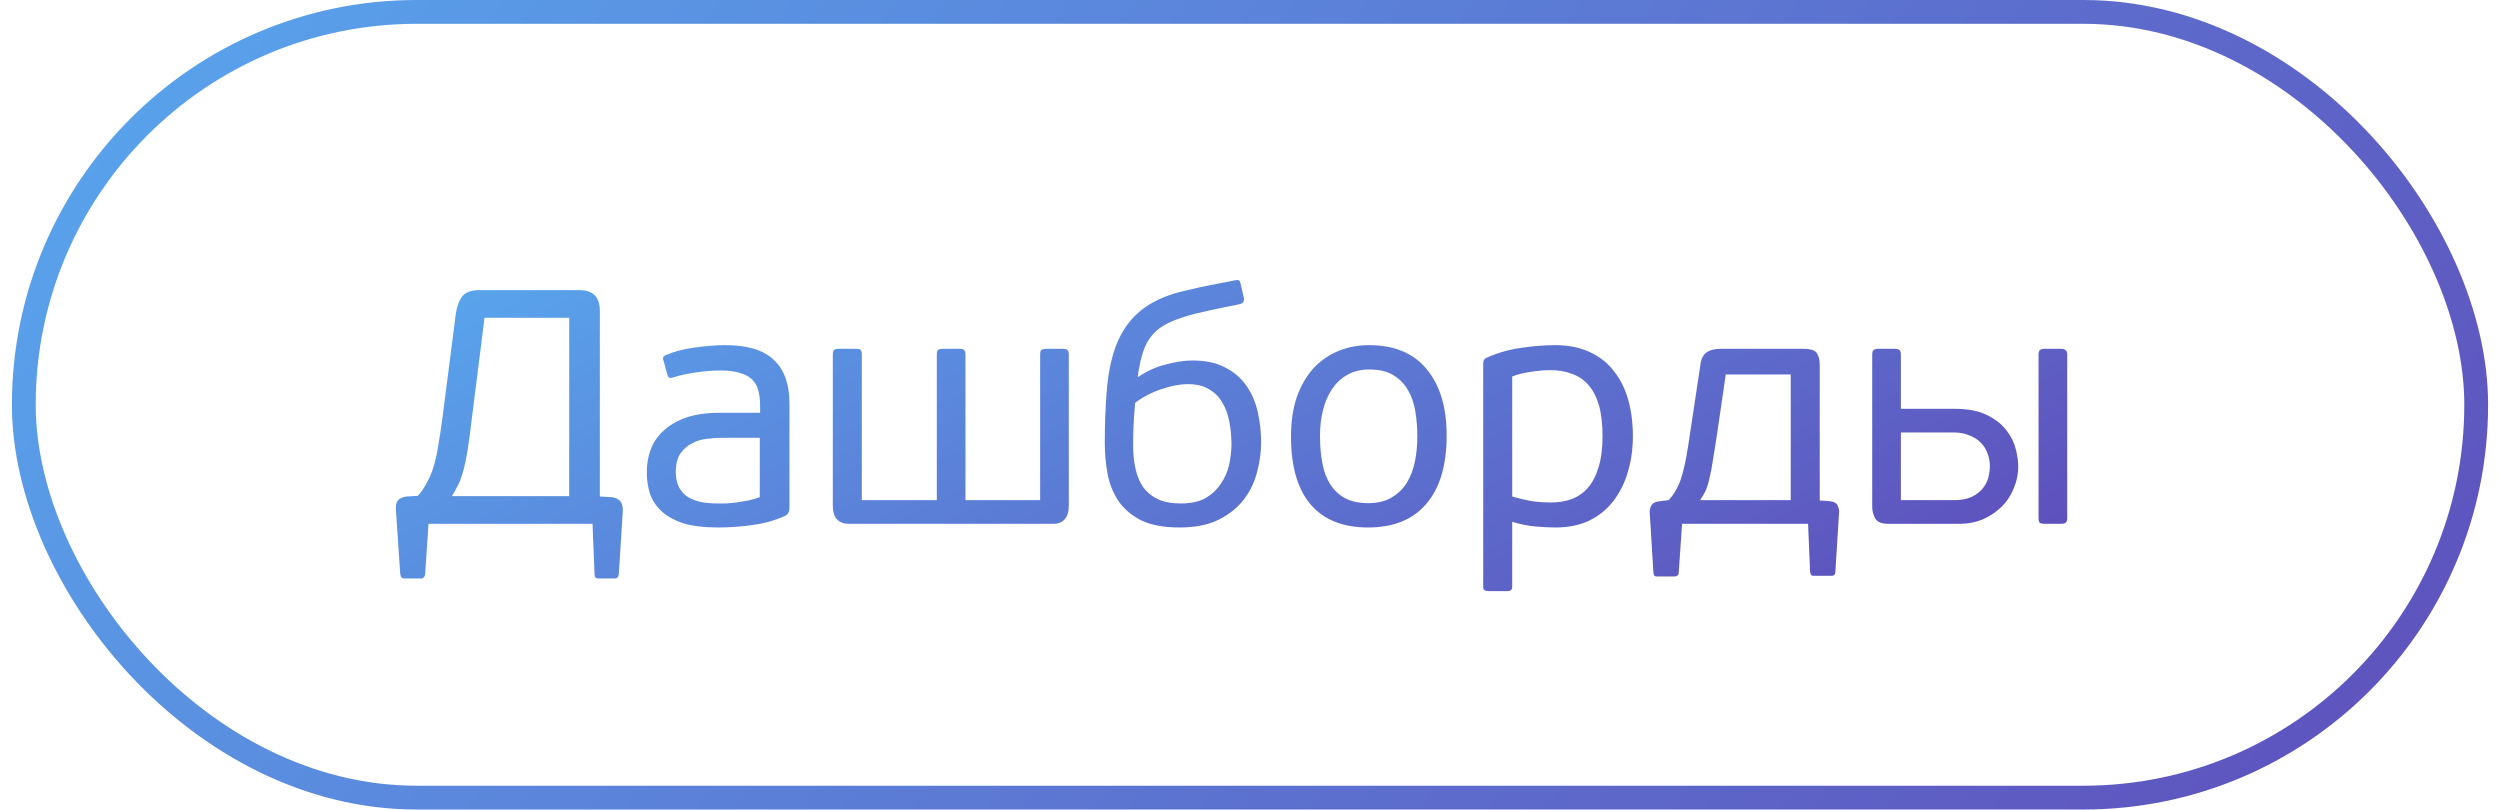
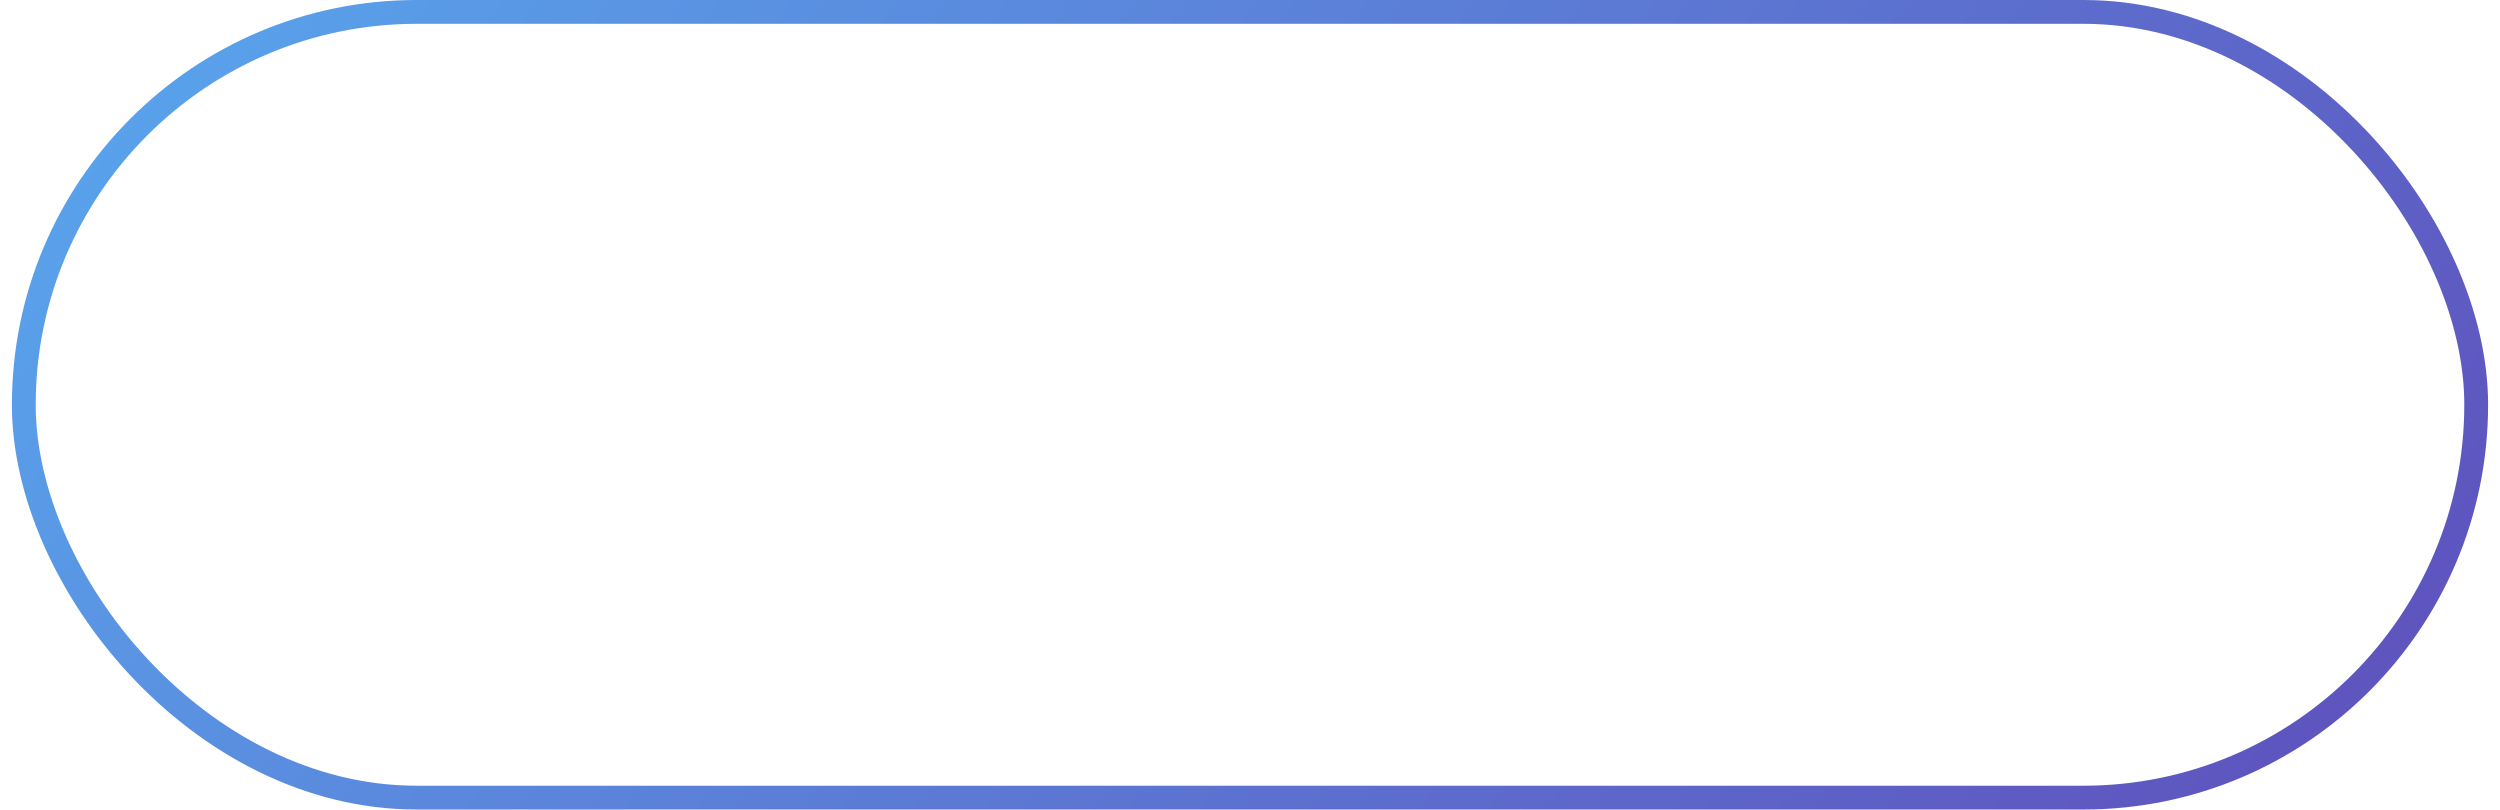
<svg xmlns="http://www.w3.org/2000/svg" width="105" height="34" viewBox="0 0 105 34" fill="none">
  <rect x="1" y="0.5" width="103" height="33" rx="16.5" stroke="url(#paint0_linear_650_9076)" />
-   <path d="M19.72 18.346C19.673 18.729 19.622 19.051 19.566 19.312C19.519 19.564 19.463 19.783 19.398 19.97C19.342 20.157 19.277 20.315 19.202 20.446C19.137 20.577 19.062 20.707 18.978 20.838H23.906V13.348H20.35L19.72 18.346ZM17.998 22L17.858 24.086C17.849 24.226 17.788 24.296 17.676 24.296H16.99C16.934 24.296 16.892 24.282 16.864 24.254C16.836 24.226 16.817 24.17 16.808 24.086L16.626 21.37C16.617 21.23 16.645 21.113 16.71 21.02C16.785 20.927 16.915 20.871 17.102 20.852L17.55 20.824C17.709 20.647 17.839 20.455 17.942 20.25C18.054 20.045 18.147 19.816 18.222 19.564C18.297 19.312 18.357 19.032 18.404 18.724C18.46 18.407 18.516 18.043 18.572 17.632L19.146 13.166C19.193 12.858 19.281 12.62 19.412 12.452C19.552 12.275 19.785 12.186 20.112 12.186H24.326C24.634 12.186 24.853 12.261 24.984 12.41C25.124 12.55 25.194 12.769 25.194 13.068V20.852L25.67 20.88C25.81 20.889 25.927 20.936 26.02 21.02C26.113 21.104 26.16 21.239 26.16 21.426L25.992 24.086C25.983 24.17 25.964 24.226 25.936 24.254C25.908 24.282 25.866 24.296 25.81 24.296H25.124C25.077 24.296 25.04 24.282 25.012 24.254C24.984 24.226 24.97 24.17 24.97 24.086L24.886 22H17.998ZM33.157 21.314C33.157 21.501 33.087 21.622 32.947 21.678C32.527 21.865 32.07 21.991 31.575 22.056C31.09 22.121 30.623 22.154 30.175 22.154C29.569 22.154 29.069 22.093 28.677 21.972C28.294 21.841 27.991 21.669 27.767 21.454C27.543 21.239 27.384 20.992 27.291 20.712C27.207 20.432 27.165 20.138 27.165 19.83C27.165 19.513 27.216 19.205 27.319 18.906C27.431 18.598 27.608 18.332 27.851 18.108C28.094 17.875 28.407 17.688 28.789 17.548C29.181 17.408 29.657 17.338 30.217 17.338H31.925V17.03C31.925 16.806 31.902 16.605 31.855 16.428C31.818 16.251 31.738 16.097 31.617 15.966C31.496 15.835 31.323 15.737 31.099 15.672C30.884 15.597 30.605 15.56 30.259 15.56C29.933 15.56 29.582 15.588 29.209 15.644C28.845 15.7 28.547 15.765 28.313 15.84C28.238 15.868 28.178 15.877 28.131 15.868C28.084 15.859 28.052 15.817 28.033 15.742L27.865 15.14C27.846 15.093 27.842 15.051 27.851 15.014C27.87 14.967 27.916 14.93 27.991 14.902C28.346 14.753 28.752 14.65 29.209 14.594C29.666 14.529 30.087 14.496 30.469 14.496C31.402 14.496 32.084 14.706 32.513 15.126C32.943 15.537 33.157 16.139 33.157 16.932V21.314ZM31.911 18.388H30.287C30.119 18.388 29.923 18.402 29.699 18.43C29.485 18.449 29.279 18.509 29.083 18.612C28.887 18.705 28.719 18.85 28.579 19.046C28.448 19.233 28.383 19.494 28.383 19.83C28.383 20.082 28.43 20.297 28.523 20.474C28.616 20.642 28.742 20.777 28.901 20.88C29.06 20.973 29.247 21.043 29.461 21.09C29.676 21.127 29.909 21.146 30.161 21.146C30.245 21.146 30.352 21.146 30.483 21.146C30.623 21.137 30.773 21.123 30.931 21.104C31.099 21.076 31.267 21.048 31.435 21.02C31.603 20.983 31.762 20.936 31.911 20.88V18.388ZM44.89 21.244C44.89 21.487 44.834 21.673 44.722 21.804C44.61 21.935 44.447 22 44.232 22H35.636C35.431 22 35.268 21.935 35.146 21.804C35.034 21.673 34.978 21.487 34.978 21.244V14.888C34.978 14.785 34.997 14.72 35.034 14.692C35.081 14.664 35.151 14.65 35.244 14.65H35.93C36.033 14.65 36.103 14.664 36.14 14.692C36.178 14.72 36.196 14.785 36.196 14.888V21.006H39.346V14.888C39.346 14.785 39.365 14.72 39.402 14.692C39.44 14.664 39.51 14.65 39.612 14.65H40.27C40.373 14.65 40.443 14.664 40.48 14.692C40.527 14.72 40.55 14.785 40.55 14.888V21.006H43.686V14.888C43.686 14.785 43.705 14.72 43.742 14.692C43.789 14.664 43.859 14.65 43.952 14.65H44.638C44.722 14.65 44.783 14.664 44.82 14.692C44.867 14.72 44.89 14.785 44.89 14.888V21.244ZM49.593 21.146C50.013 21.146 50.358 21.071 50.629 20.922C50.9 20.763 51.114 20.563 51.273 20.32C51.441 20.077 51.557 19.811 51.623 19.522C51.688 19.223 51.721 18.934 51.721 18.654C51.721 18.337 51.693 18.029 51.637 17.73C51.581 17.422 51.483 17.151 51.343 16.918C51.212 16.685 51.03 16.498 50.797 16.358C50.563 16.209 50.265 16.134 49.901 16.134C49.556 16.134 49.182 16.204 48.781 16.344C48.38 16.475 48.011 16.666 47.675 16.918C47.638 17.347 47.614 17.693 47.605 17.954C47.596 18.206 47.591 18.453 47.591 18.696C47.591 19.051 47.623 19.377 47.689 19.676C47.754 19.975 47.861 20.236 48.011 20.46C48.169 20.675 48.375 20.843 48.627 20.964C48.888 21.085 49.21 21.146 49.593 21.146ZM50.083 15.14C50.633 15.14 51.091 15.238 51.455 15.434C51.828 15.621 52.127 15.877 52.351 16.204C52.575 16.521 52.733 16.89 52.827 17.31C52.92 17.721 52.967 18.15 52.967 18.598C52.967 18.99 52.911 19.396 52.799 19.816C52.696 20.236 52.514 20.619 52.253 20.964C51.992 21.309 51.642 21.594 51.203 21.818C50.764 22.042 50.209 22.154 49.537 22.154C48.865 22.154 48.324 22.051 47.913 21.846C47.502 21.631 47.185 21.356 46.961 21.02C46.737 20.675 46.587 20.292 46.513 19.872C46.438 19.452 46.401 19.032 46.401 18.612C46.401 17.725 46.434 16.937 46.499 16.246C46.564 15.555 46.7 14.953 46.905 14.44C47.11 13.927 47.404 13.497 47.787 13.152C48.179 12.797 48.692 12.522 49.327 12.326C49.514 12.27 49.719 12.219 49.943 12.172C50.167 12.116 50.391 12.065 50.615 12.018C50.839 11.971 51.053 11.929 51.259 11.892C51.474 11.855 51.665 11.817 51.833 11.78C51.917 11.761 51.977 11.757 52.015 11.766C52.052 11.775 52.08 11.817 52.099 11.892L52.225 12.438C52.281 12.625 52.23 12.737 52.071 12.774C51.352 12.914 50.741 13.045 50.237 13.166C49.789 13.278 49.416 13.404 49.117 13.544C48.828 13.675 48.594 13.843 48.417 14.048C48.239 14.244 48.104 14.487 48.011 14.776C47.917 15.056 47.843 15.401 47.787 15.812C47.796 15.812 47.806 15.817 47.815 15.826C48.169 15.583 48.552 15.411 48.963 15.308C49.373 15.196 49.747 15.14 50.083 15.14ZM60.76 18.29C60.76 19.541 60.475 20.497 59.906 21.16C59.346 21.823 58.529 22.154 57.456 22.154C56.401 22.154 55.599 21.832 55.048 21.188C54.497 20.544 54.222 19.592 54.222 18.332C54.222 17.716 54.301 17.17 54.46 16.694C54.628 16.218 54.856 15.817 55.146 15.49C55.444 15.163 55.794 14.916 56.196 14.748C56.597 14.58 57.031 14.496 57.498 14.496C58.562 14.496 59.369 14.832 59.92 15.504C60.48 16.176 60.76 17.105 60.76 18.29ZM59.528 18.332C59.528 17.968 59.5 17.618 59.444 17.282C59.388 16.937 59.285 16.638 59.136 16.386C58.986 16.125 58.781 15.915 58.52 15.756C58.258 15.597 57.922 15.518 57.512 15.518C57.157 15.518 56.849 15.593 56.588 15.742C56.327 15.891 56.112 16.092 55.944 16.344C55.776 16.596 55.65 16.89 55.566 17.226C55.482 17.562 55.44 17.917 55.44 18.29C55.44 18.71 55.472 19.097 55.538 19.452C55.603 19.797 55.715 20.096 55.874 20.348C56.032 20.591 56.238 20.782 56.49 20.922C56.751 21.062 57.078 21.132 57.47 21.132C57.862 21.132 58.188 21.053 58.45 20.894C58.721 20.735 58.935 20.525 59.094 20.264C59.252 20.003 59.364 19.704 59.43 19.368C59.495 19.032 59.528 18.687 59.528 18.332ZM68.581 18.318C68.581 18.85 68.511 19.349 68.371 19.816C68.24 20.273 68.039 20.679 67.769 21.034C67.507 21.379 67.171 21.655 66.761 21.86C66.35 22.056 65.874 22.154 65.333 22.154C65.071 22.154 64.787 22.14 64.479 22.112C64.18 22.084 63.858 22.019 63.513 21.916V24.632C63.513 24.716 63.494 24.767 63.457 24.786C63.429 24.814 63.377 24.828 63.303 24.828H62.519C62.444 24.828 62.388 24.814 62.351 24.786C62.313 24.767 62.295 24.716 62.295 24.632V15.252C62.295 15.131 62.351 15.051 62.463 15.014C62.929 14.809 63.41 14.673 63.905 14.608C64.399 14.533 64.871 14.496 65.319 14.496C65.879 14.496 66.364 14.594 66.775 14.79C67.185 14.977 67.521 15.243 67.783 15.588C68.053 15.924 68.254 16.325 68.385 16.792C68.515 17.259 68.581 17.767 68.581 18.318ZM67.307 18.318C67.307 17.805 67.255 17.371 67.153 17.016C67.05 16.661 66.901 16.377 66.705 16.162C66.518 15.947 66.289 15.793 66.019 15.7C65.757 15.597 65.459 15.546 65.123 15.546C64.88 15.546 64.605 15.569 64.297 15.616C63.989 15.663 63.727 15.728 63.513 15.812V20.852C63.867 20.955 64.171 21.025 64.423 21.062C64.684 21.09 64.922 21.104 65.137 21.104C65.454 21.104 65.743 21.057 66.005 20.964C66.275 20.861 66.504 20.703 66.691 20.488C66.887 20.264 67.036 19.975 67.139 19.62C67.251 19.265 67.307 18.831 67.307 18.318ZM70.087 21.006C70.32 20.745 70.493 20.441 70.605 20.096C70.717 19.751 70.815 19.303 70.899 18.752L71.417 15.322C71.445 15.079 71.529 14.907 71.669 14.804C71.809 14.701 72.014 14.65 72.285 14.65H75.743C76.051 14.65 76.242 14.715 76.317 14.846C76.392 14.967 76.429 15.126 76.429 15.322V21.02L76.835 21.048C77.031 21.067 77.148 21.132 77.185 21.244C77.232 21.347 77.25 21.44 77.241 21.524L77.087 24.002C77.087 24.123 77.036 24.184 76.933 24.184H76.163C76.079 24.184 76.032 24.123 76.023 24.002L75.939 22H70.647L70.507 24.044C70.507 24.109 70.488 24.151 70.451 24.17C70.423 24.198 70.39 24.212 70.353 24.212H69.583C69.546 24.212 69.513 24.203 69.485 24.184C69.466 24.165 69.452 24.119 69.443 24.044L69.289 21.538C69.28 21.426 69.303 21.323 69.359 21.23C69.415 21.127 69.536 21.067 69.723 21.048L70.087 21.006ZM75.211 15.728H72.481L72.145 18.038C72.07 18.542 72.005 18.957 71.949 19.284C71.902 19.611 71.851 19.881 71.795 20.096C71.748 20.311 71.692 20.488 71.627 20.628C71.562 20.759 71.487 20.885 71.403 21.006H75.211V15.728ZM85.619 14.902C85.619 14.799 85.637 14.734 85.675 14.706C85.712 14.669 85.777 14.65 85.871 14.65H86.557C86.65 14.65 86.715 14.669 86.753 14.706C86.799 14.734 86.823 14.799 86.823 14.902V21.762C86.823 21.865 86.799 21.93 86.753 21.958C86.715 21.986 86.65 22 86.557 22H85.871C85.777 22 85.712 21.986 85.675 21.958C85.637 21.93 85.619 21.865 85.619 21.762V14.902ZM82.091 17.17C82.66 17.17 83.117 17.259 83.463 17.436C83.817 17.613 84.088 17.828 84.275 18.08C84.471 18.332 84.601 18.598 84.667 18.878C84.732 19.149 84.765 19.382 84.765 19.578C84.765 19.914 84.699 20.231 84.569 20.53C84.447 20.829 84.275 21.085 84.051 21.3C83.827 21.515 83.565 21.687 83.267 21.818C82.968 21.939 82.646 22 82.301 22H79.291C79.029 22 78.852 21.925 78.759 21.776C78.675 21.627 78.633 21.459 78.633 21.272V14.902C78.633 14.799 78.651 14.734 78.689 14.706C78.726 14.669 78.787 14.65 78.871 14.65H79.571C79.673 14.65 79.743 14.669 79.781 14.706C79.818 14.734 79.837 14.799 79.837 14.902V17.17H82.091ZM79.837 18.164V21.006H82.049C82.366 21.006 82.623 20.959 82.819 20.866C83.024 20.763 83.183 20.637 83.295 20.488C83.407 20.339 83.481 20.185 83.519 20.026C83.556 19.858 83.575 19.709 83.575 19.578C83.575 19.391 83.542 19.214 83.477 19.046C83.421 18.878 83.327 18.729 83.197 18.598C83.075 18.467 82.917 18.365 82.721 18.29C82.534 18.206 82.315 18.164 82.063 18.164H79.837Z" fill="url(#paint1_linear_650_9076)" />
  <defs>
    <linearGradient id="paint0_linear_650_9076" x1="-36.841" y1="-2.584" x2="86.882" y2="100.264" gradientUnits="userSpaceOnUse">
      <stop stop-color="#56C7FF" />
      <stop offset="0.255" stop-color="#599DE8" />
      <stop offset="0.855" stop-color="#5F4AB9" />
      <stop offset="1" stop-color="#621DA1" />
    </linearGradient>
    <linearGradient id="paint1_linear_650_9076" x1="-9.352" y1="11.24" x2="20.645" y2="69.934" gradientUnits="userSpaceOnUse">
      <stop stop-color="#56C7FF" />
      <stop offset="0.255" stop-color="#599DE8" />
      <stop offset="0.855" stop-color="#5F4AB9" />
      <stop offset="1" stop-color="#621DA1" />
    </linearGradient>
  </defs>
</svg>